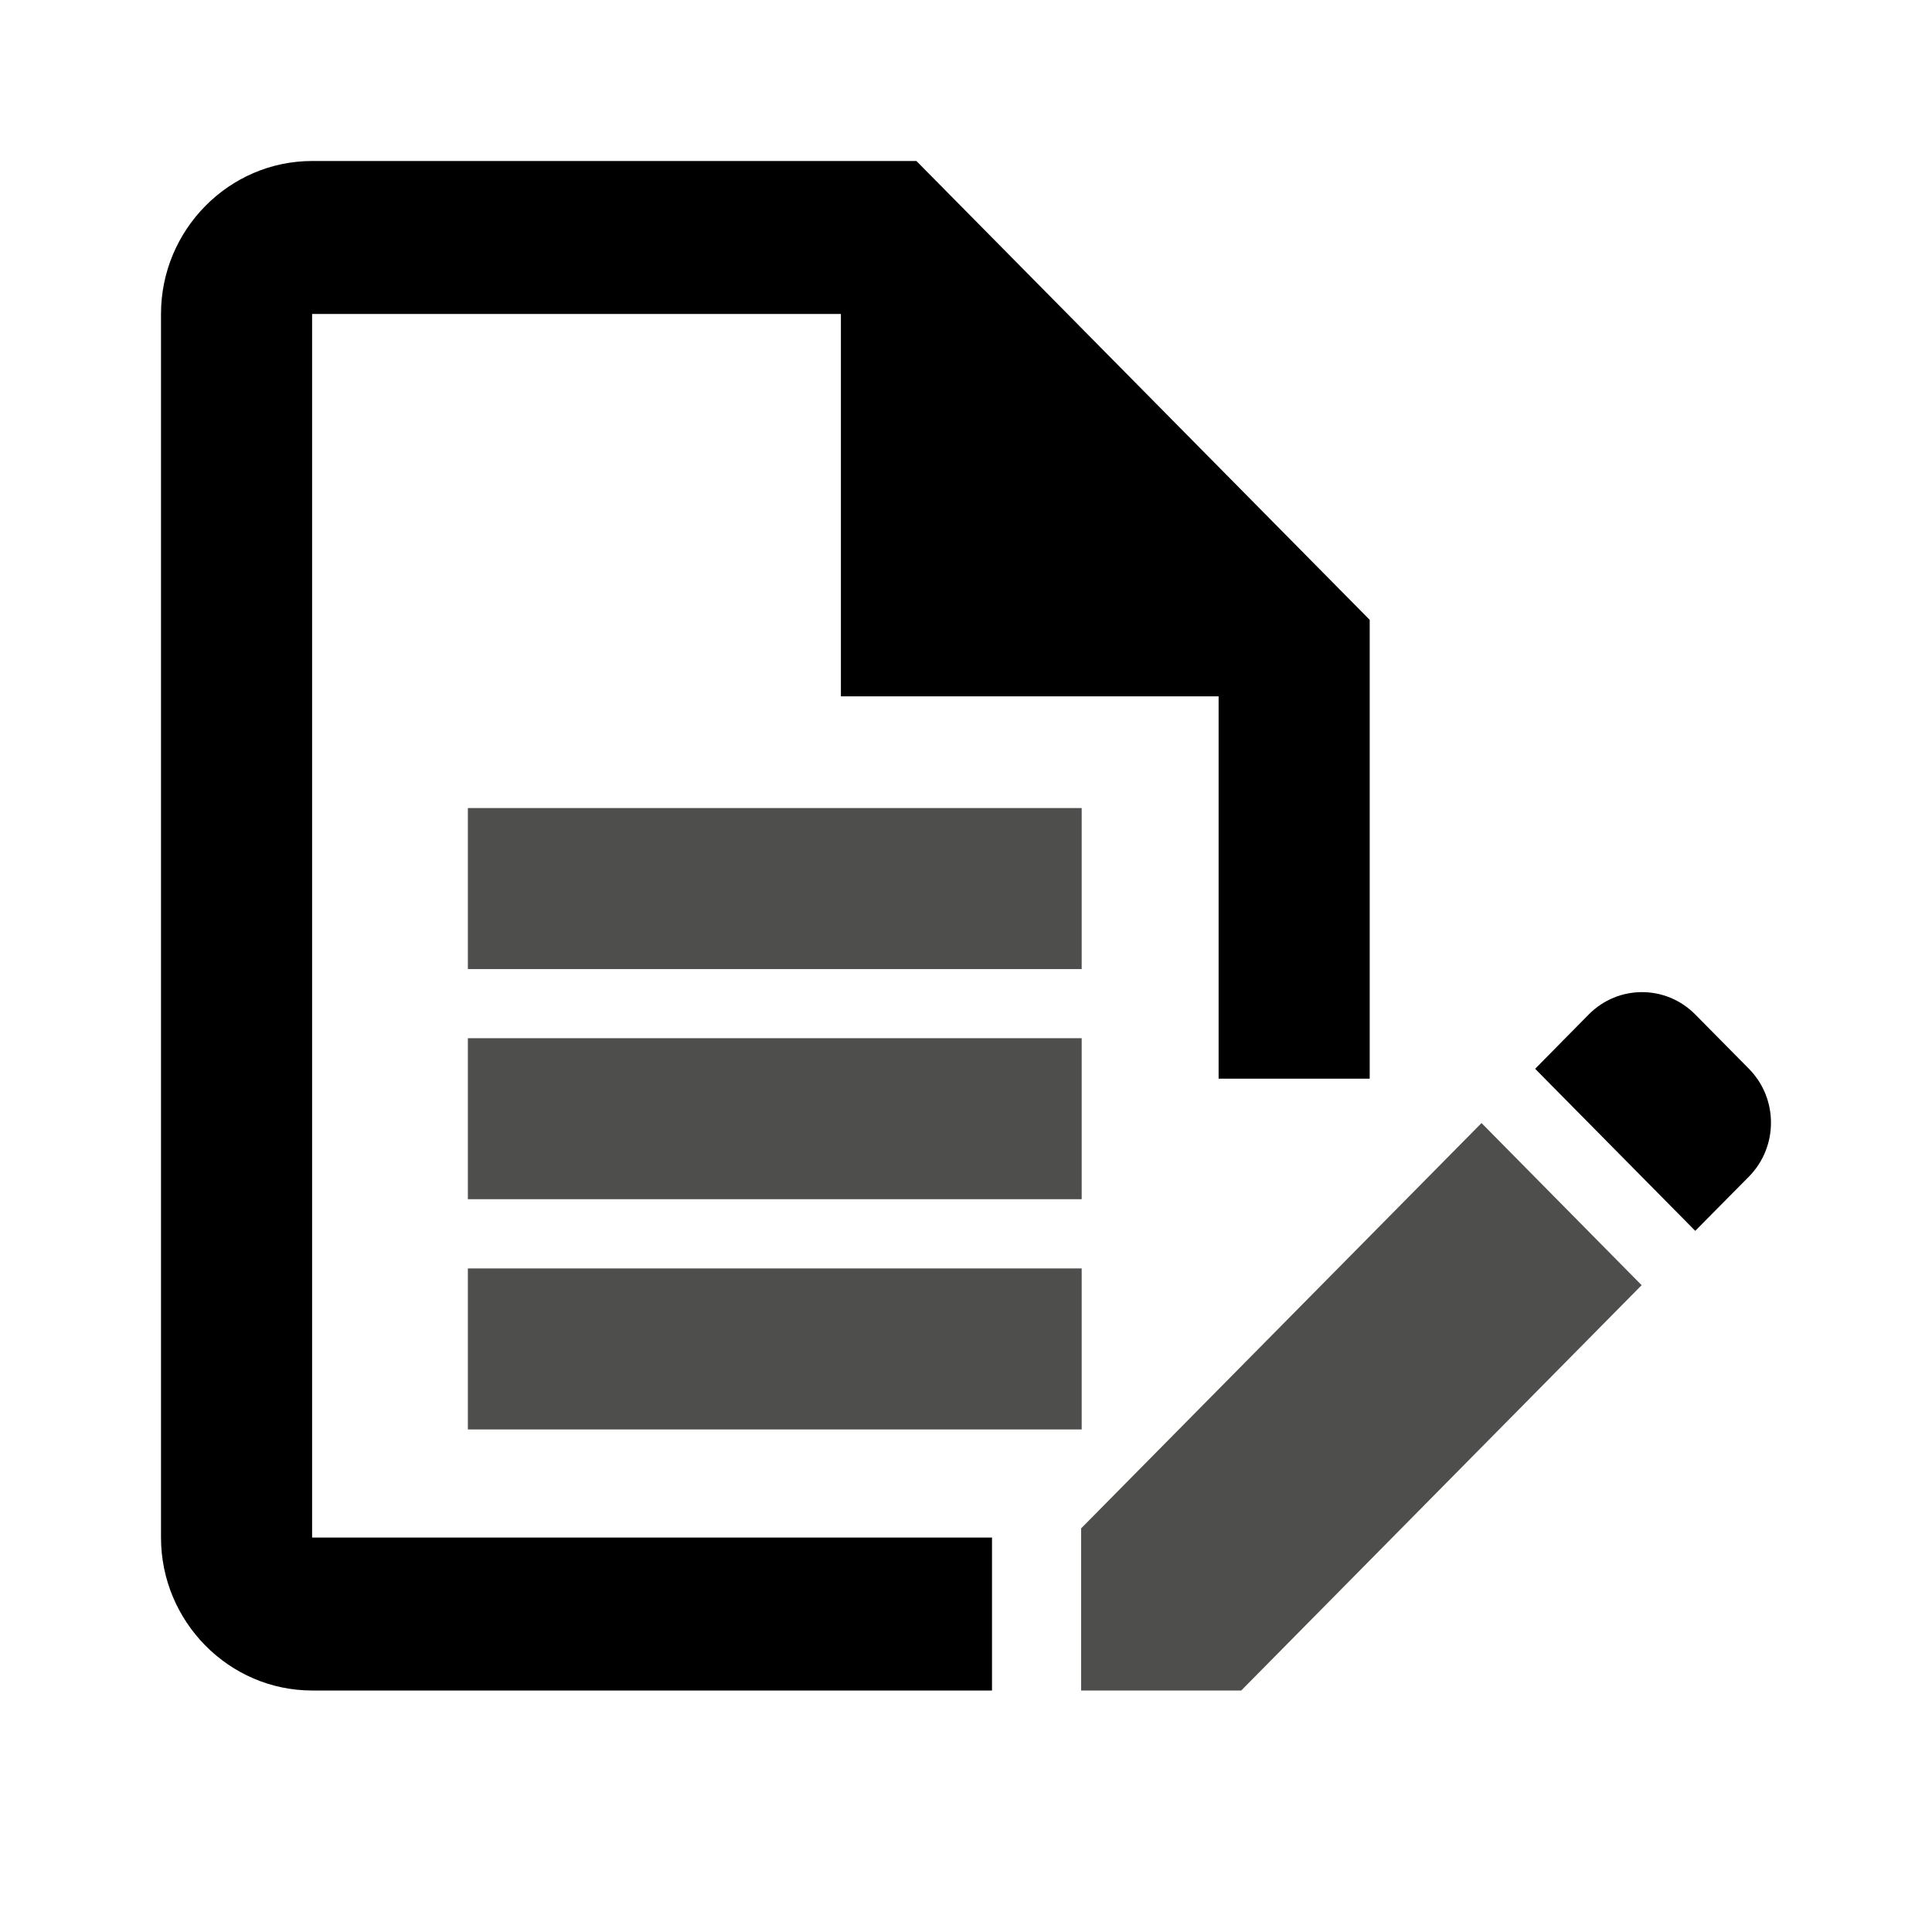
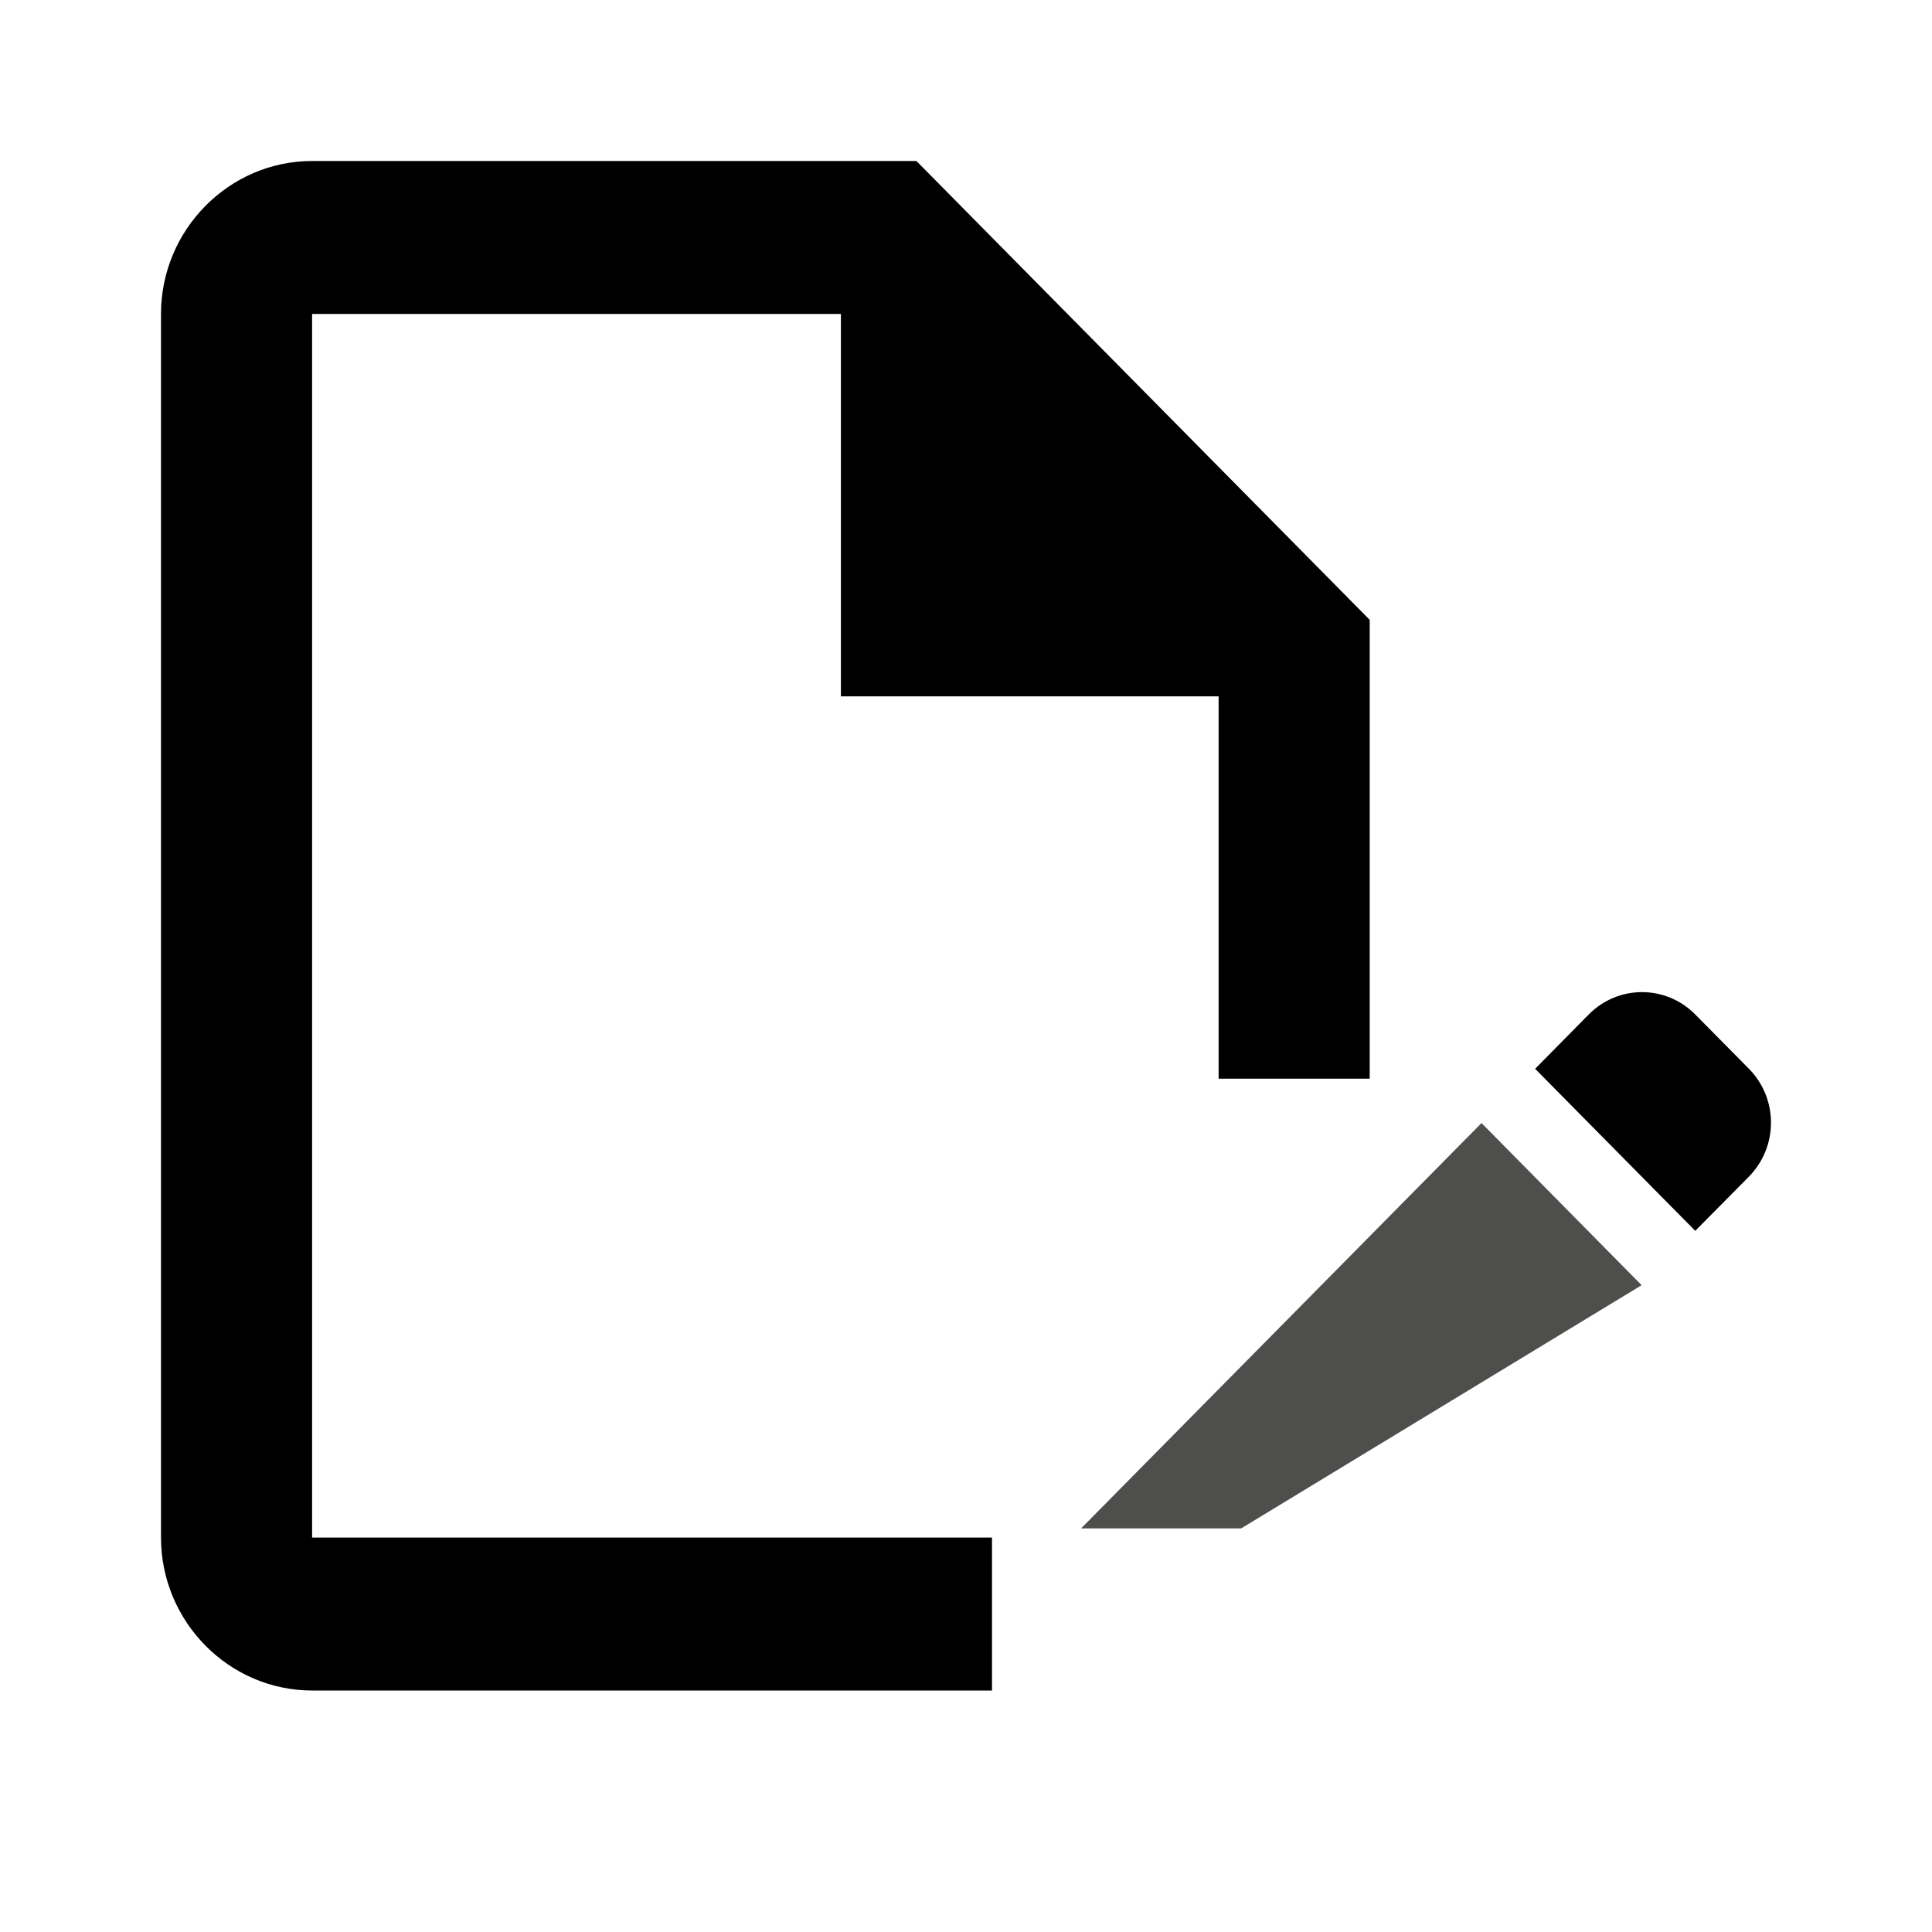
<svg xmlns="http://www.w3.org/2000/svg" width="24" height="24" viewBox="0 0 24 24" fill="none">
  <path d="M12.323 21H3.877C2.845 21 2 20.145 2 19.1V3.9C2 2.855 2.845 2 3.877 2H11.384L17.015 7.7V13.4H15.138V8.65H10.446V3.9H3.877V19.1H12.323V21Z" fill="black" />
  <path d="M21.059 15.29L21.726 14.616C22.091 14.245 22.091 13.647 21.726 13.277L21.059 12.602C20.693 12.232 20.102 12.232 19.736 12.602L19.07 13.277L21.059 15.29Z" fill="black" />
-   <path d="M20.393 15.965L18.404 13.951L13.43 18.986V21H15.419L20.393 15.965Z" fill="#4e4e4c" />
-   <path d="M5.812 11.038H13.437M5.812 13.897H13.437M5.812 16.757H13.437" stroke="#4e4e4c" stroke-width="2" />
+   <path d="M20.393 15.965L18.404 13.951L13.43 18.986H15.419L20.393 15.965Z" fill="#4e4e4c" />
</svg>